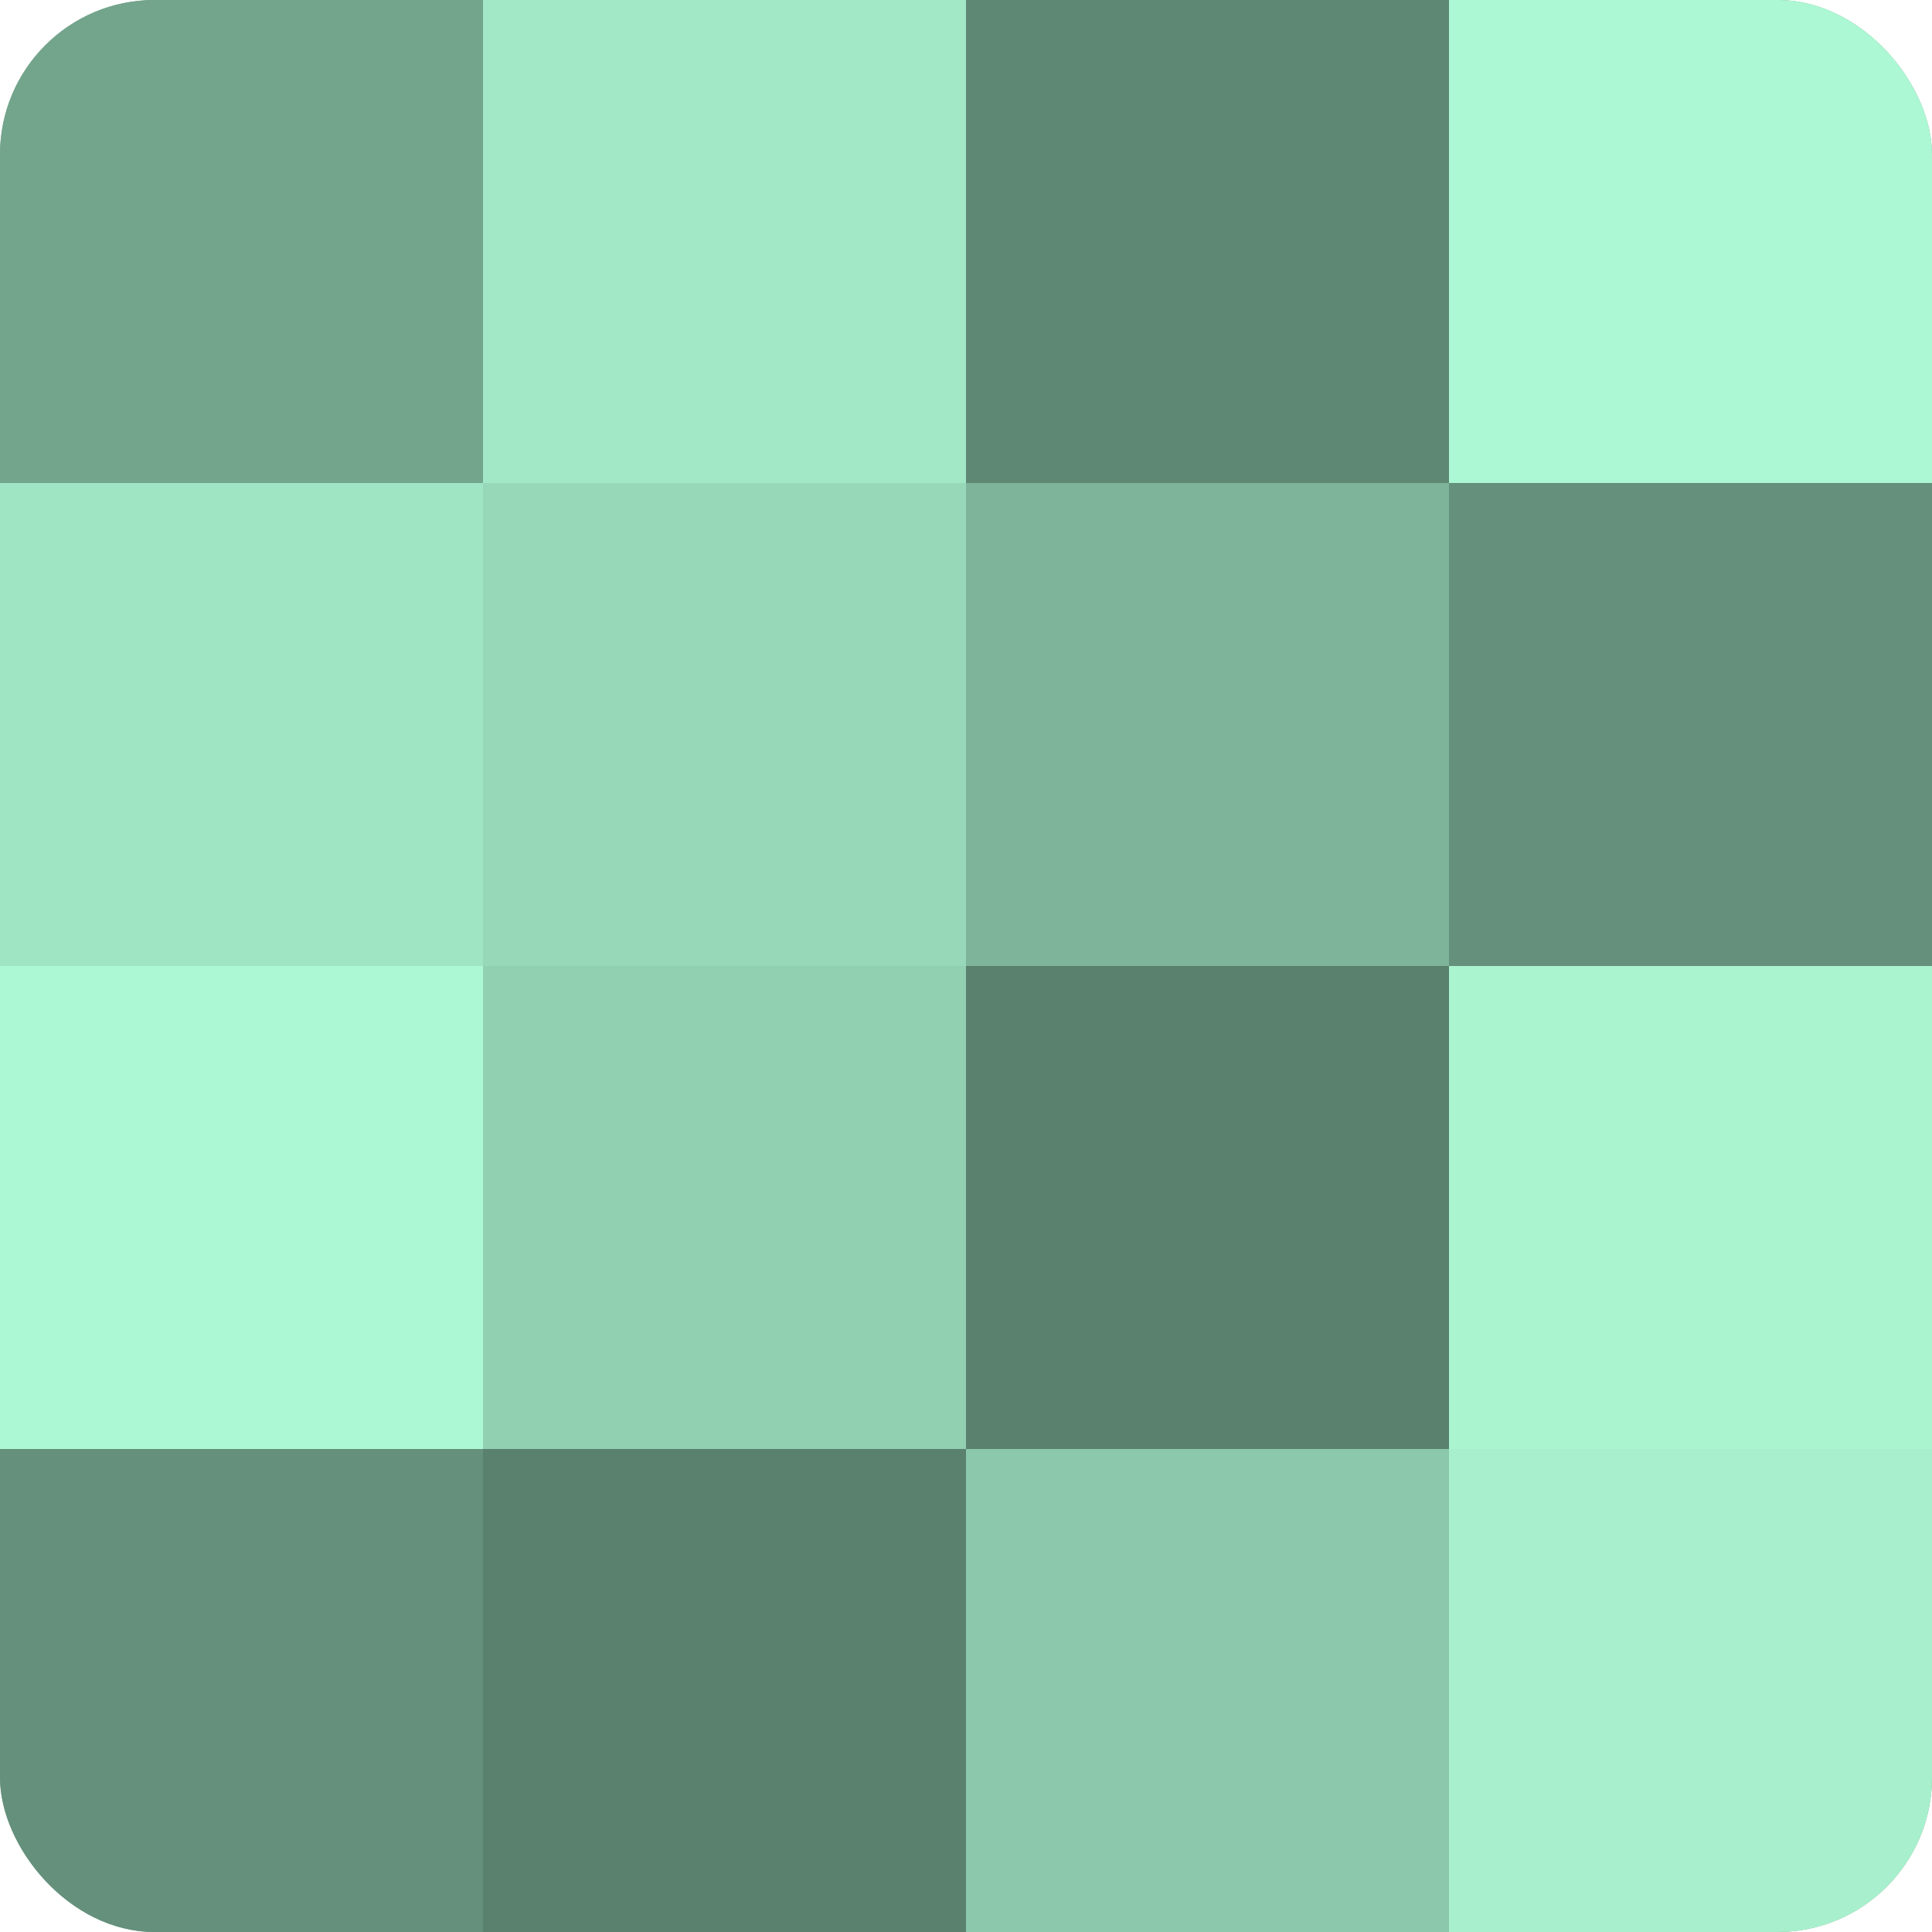
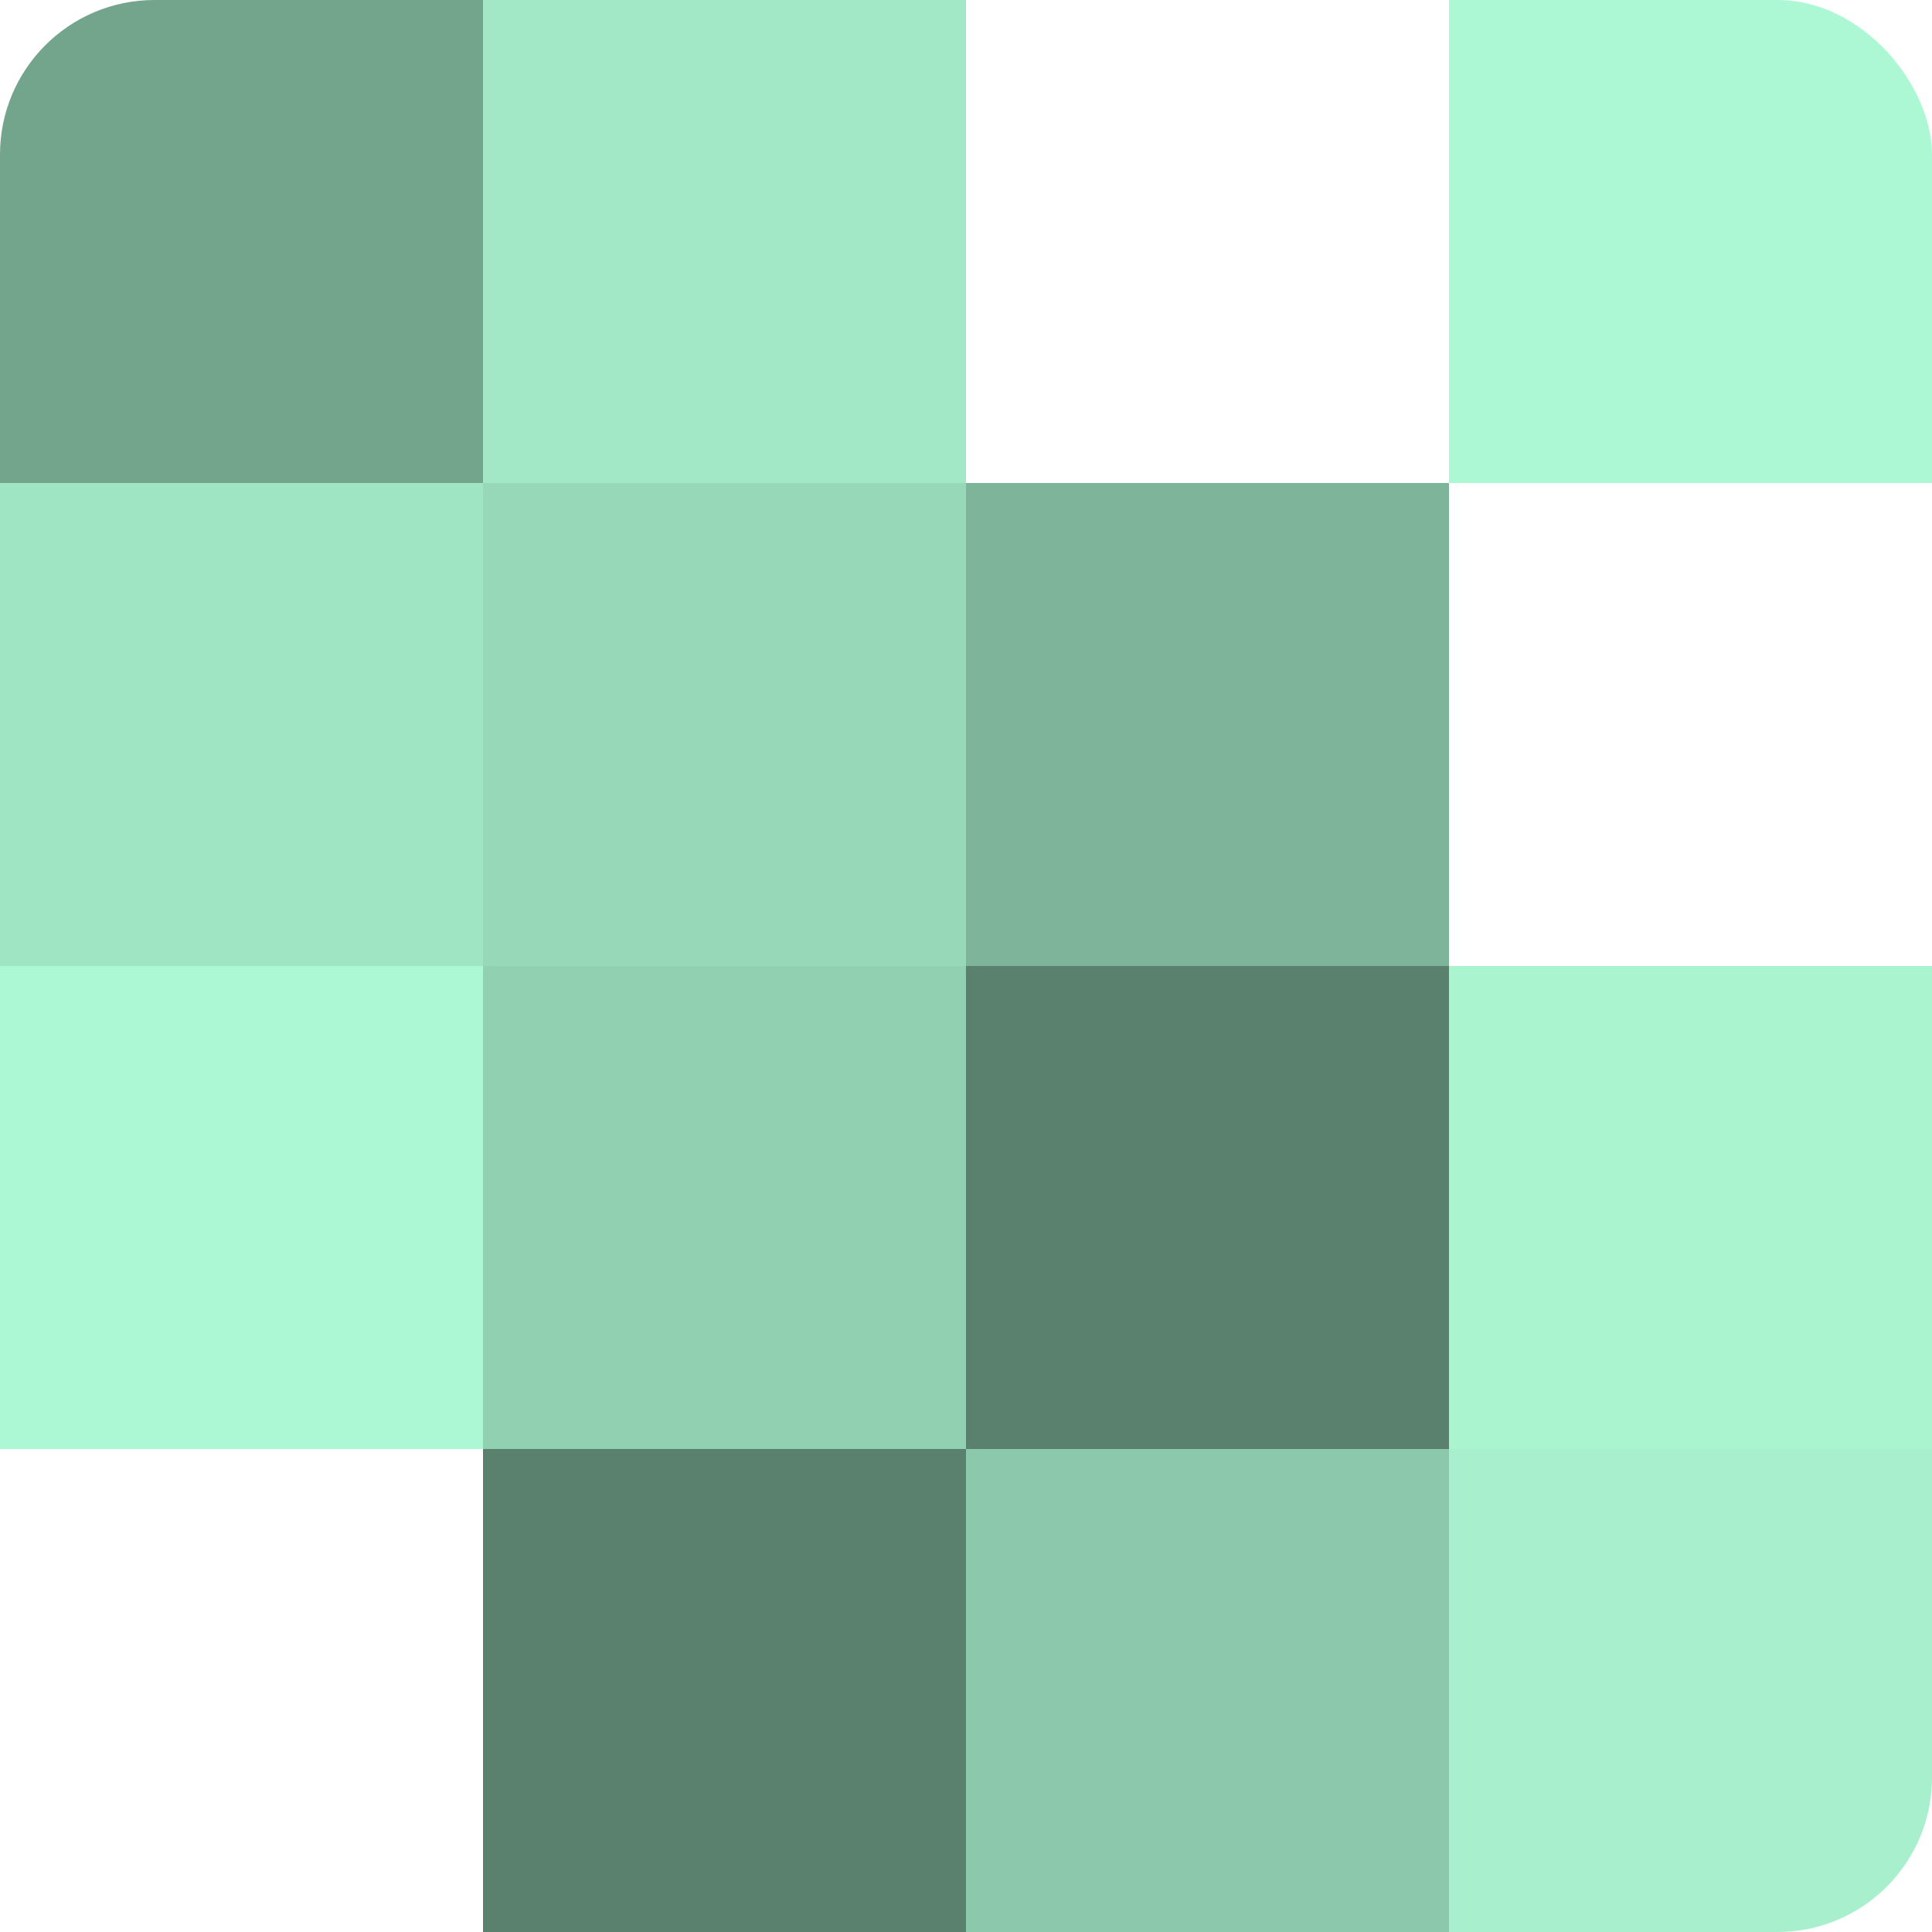
<svg xmlns="http://www.w3.org/2000/svg" width="60" height="60" viewBox="0 0 100 100" preserveAspectRatio="xMidYMid meet">
  <defs>
    <clipPath id="c" width="100" height="100">
      <rect width="100" height="100" rx="8" ry="8" />
    </clipPath>
  </defs>
  <g clip-path="url(#c)">
-     <rect width="100" height="100" fill="#70a089" />
    <rect width="25" height="25" fill="#73a48c" />
    <rect y="25" width="25" height="25" fill="#9fe4c3" />
    <rect y="50" width="25" height="25" fill="#adf8d4" />
-     <rect y="75" width="25" height="25" fill="#65907b" />
    <rect x="25" width="25" height="25" fill="#a2e8c6" />
    <rect x="25" y="25" width="25" height="25" fill="#97d8b8" />
    <rect x="25" y="50" width="25" height="25" fill="#92d0b2" />
    <rect x="25" y="75" width="25" height="25" fill="#5a806e" />
-     <rect x="50" width="25" height="25" fill="#5f8874" />
    <rect x="50" y="25" width="25" height="25" fill="#7eb49a" />
    <rect x="50" y="50" width="25" height="25" fill="#5a806e" />
    <rect x="50" y="75" width="25" height="25" fill="#8cc8ab" />
    <rect x="75" width="25" height="25" fill="#adf8d4" />
-     <rect x="75" y="25" width="25" height="25" fill="#65907b" />
    <rect x="75" y="50" width="25" height="25" fill="#abf4d0" />
    <rect x="75" y="75" width="25" height="25" fill="#a8f0cd" />
  </g>
</svg>